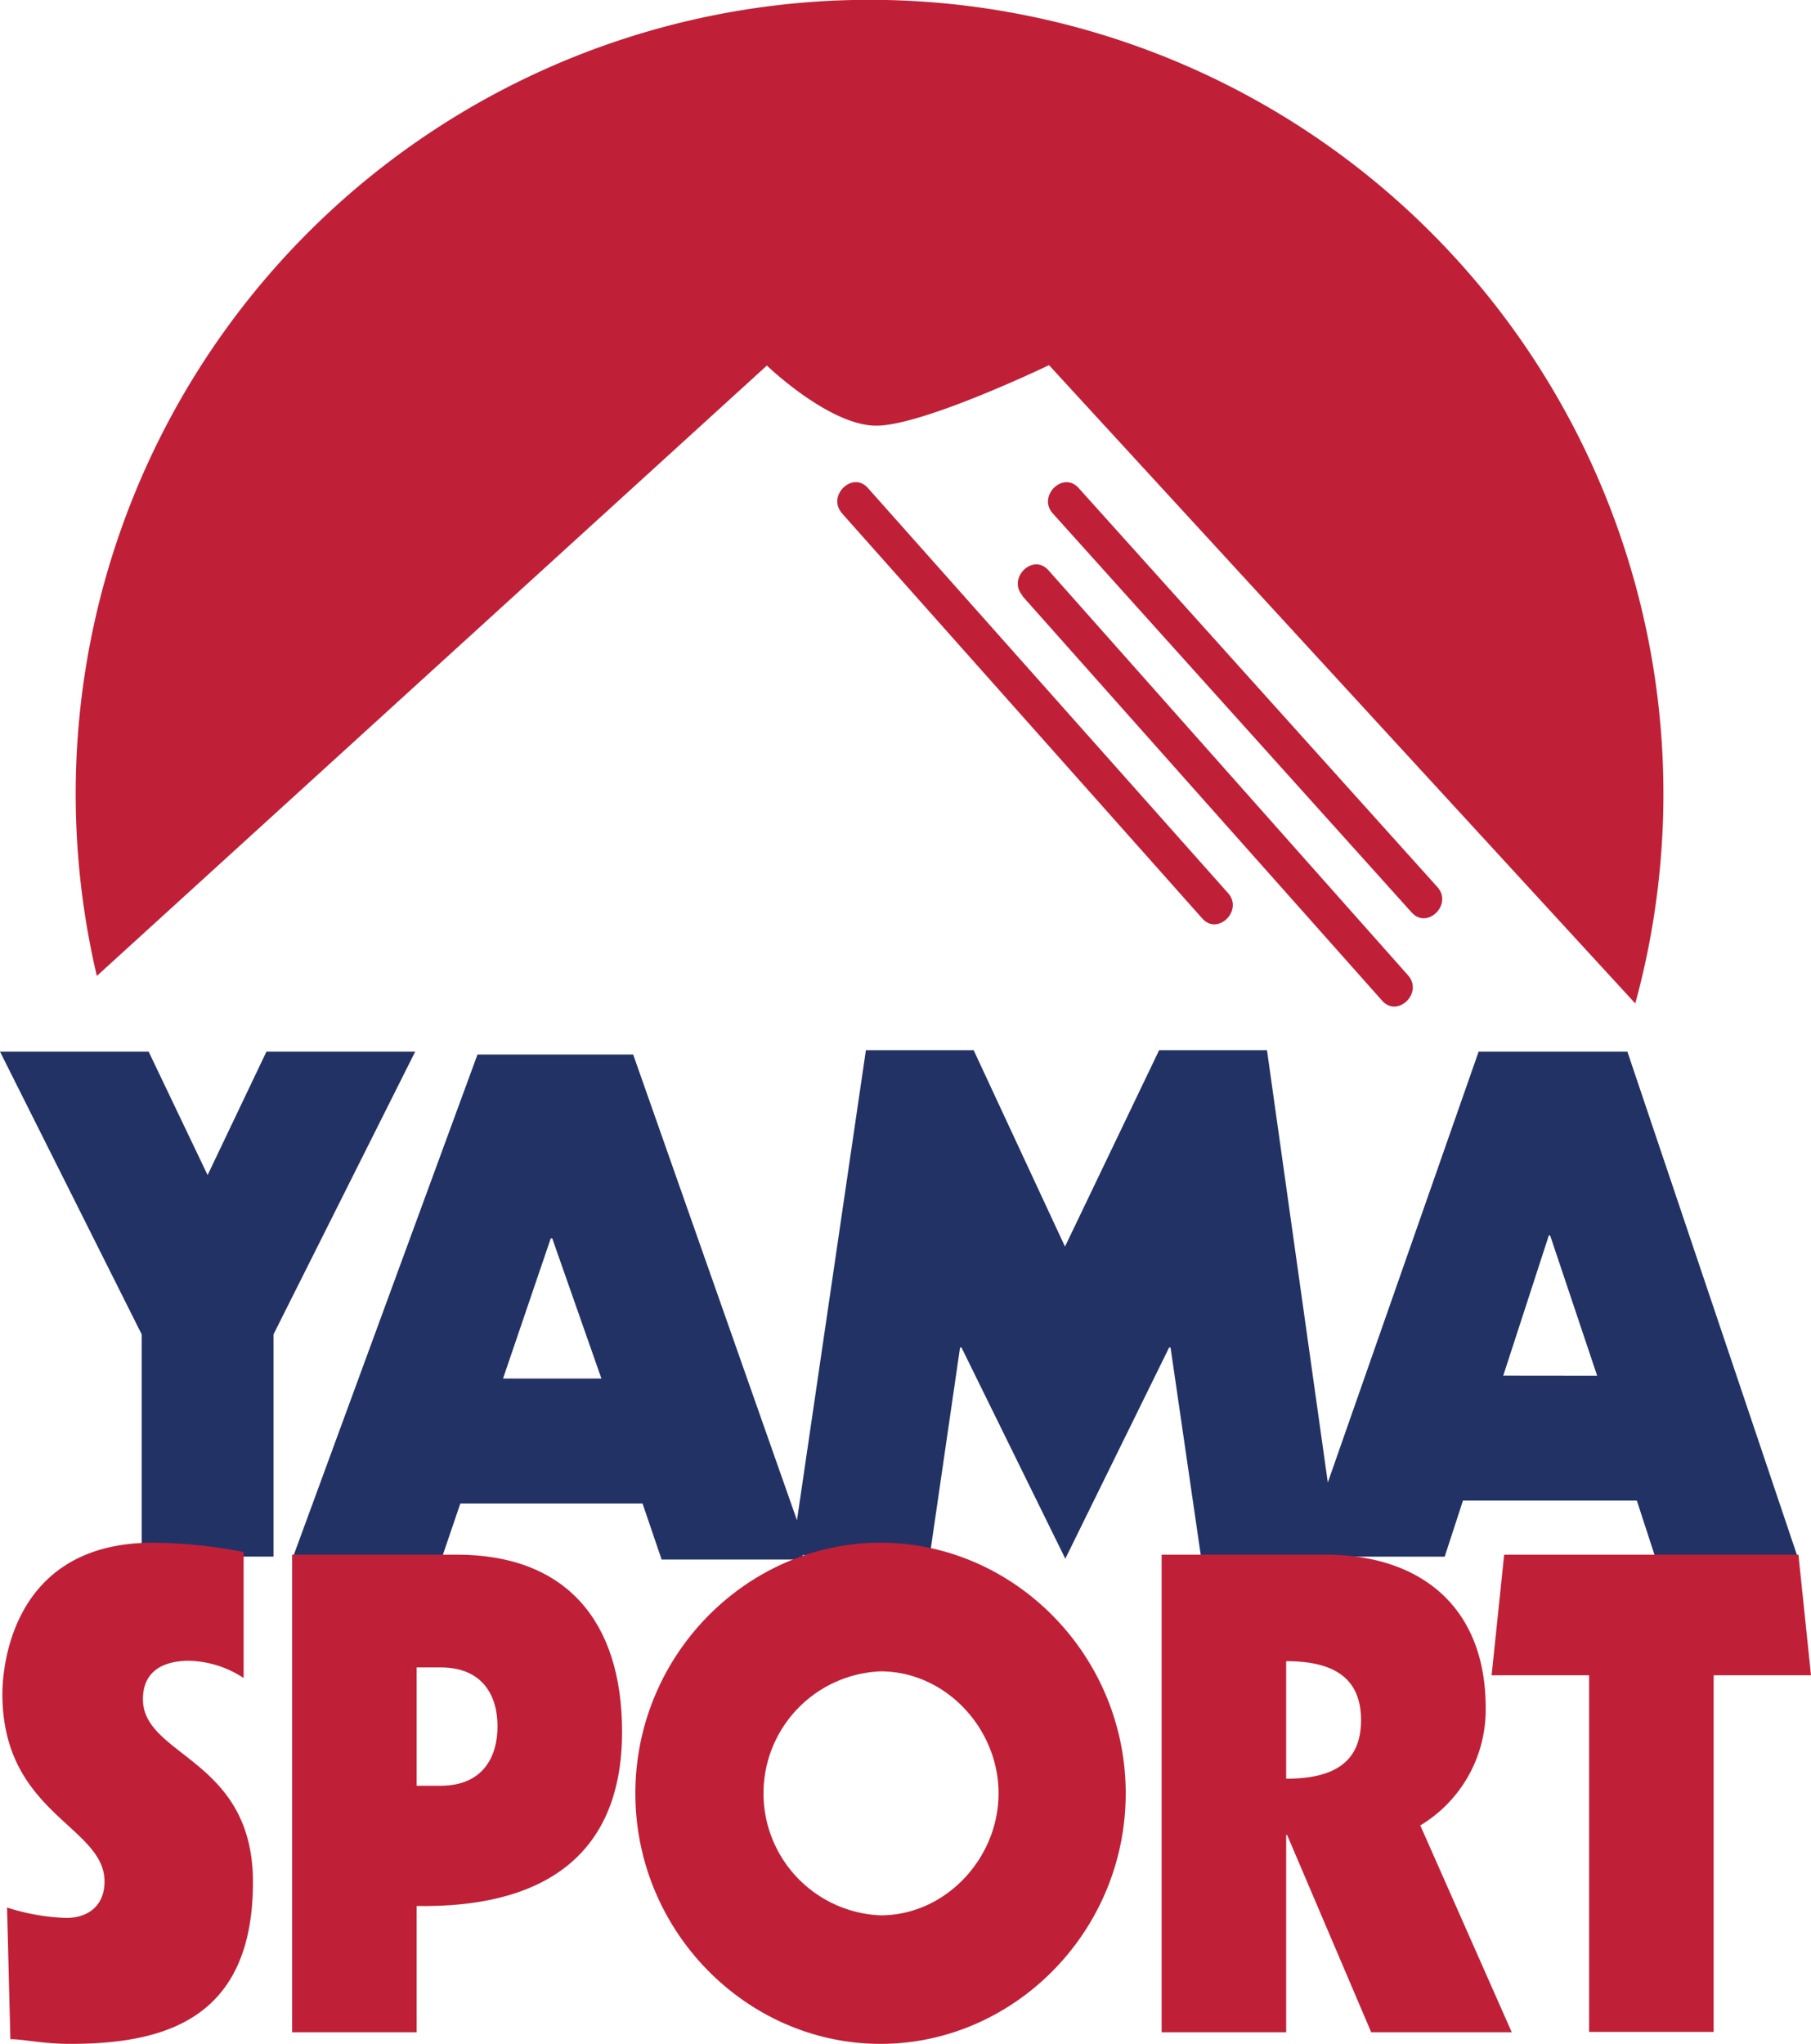
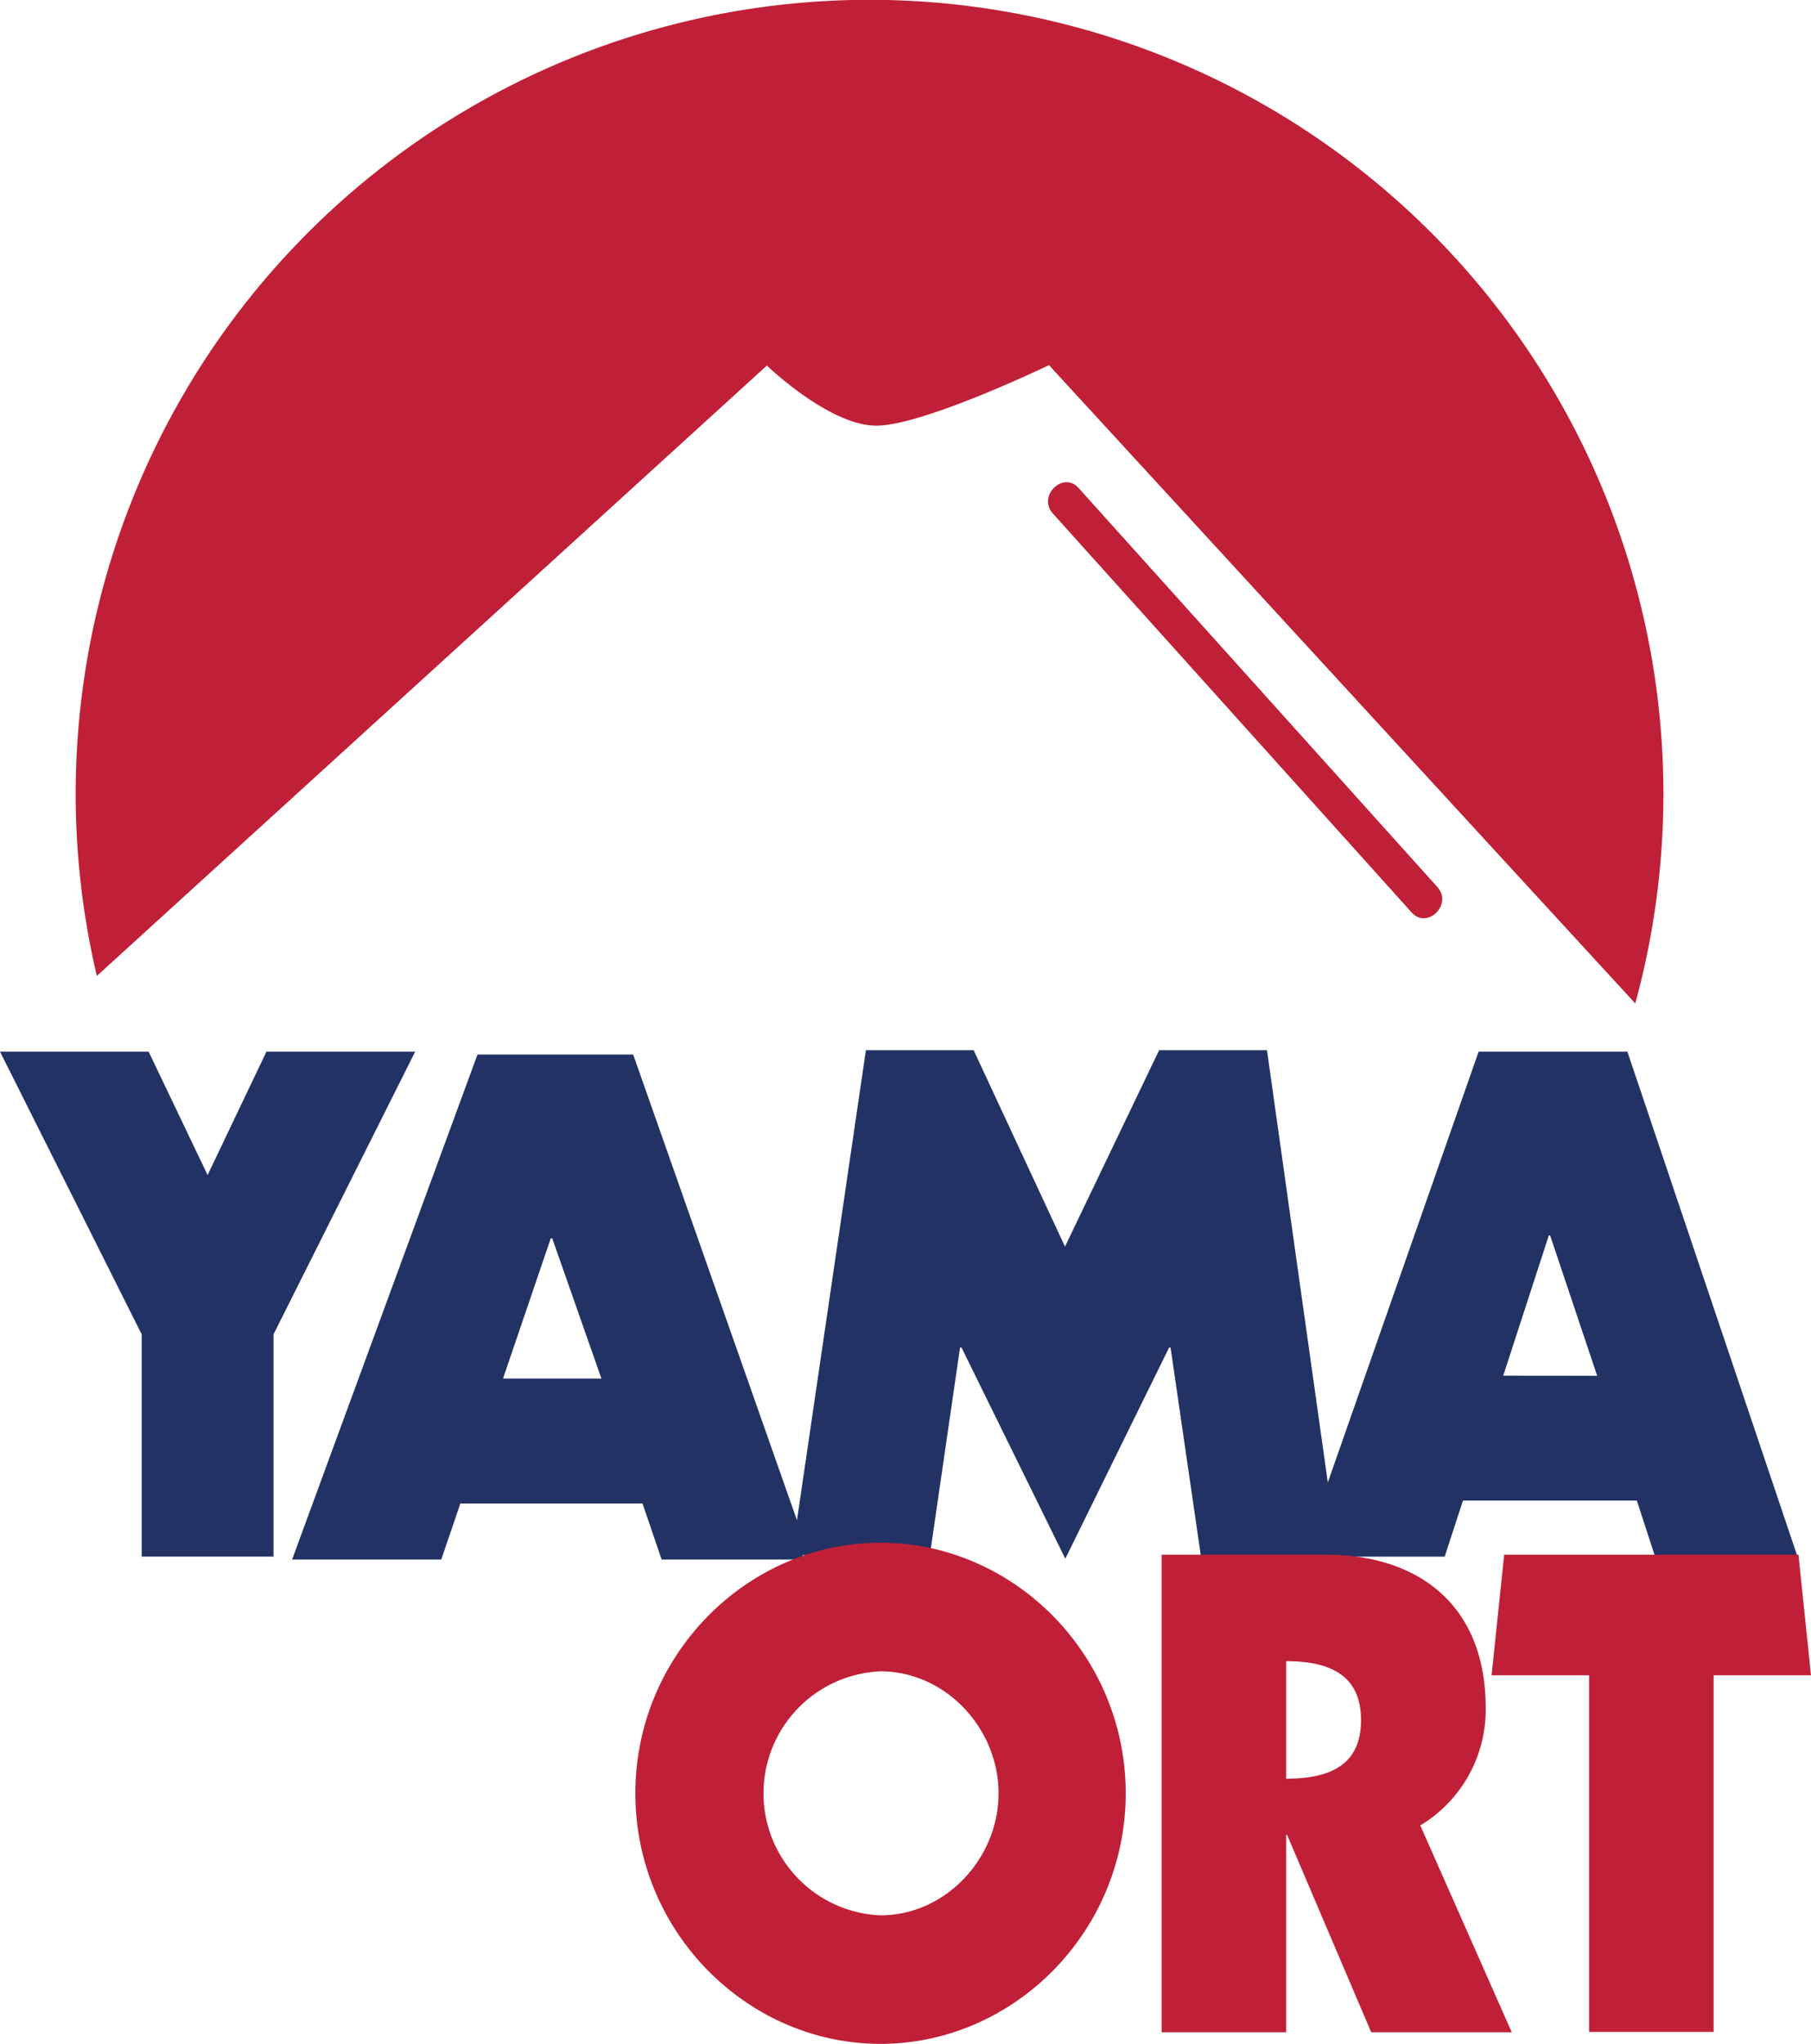
<svg xmlns="http://www.w3.org/2000/svg" id="Artwork" viewBox="0 0 174.47 196.86">
  <title>yamasport-logo</title>
  <path d="M84.42,41c4.53,0,16.64-5.83,16.64-5.83l56.48,61.48A76.48,76.48,0,1,0,9.33,94L73.88,35.21S79.89,41,84.42,41Z" style="fill:#c02037" />
-   <path d="M83.78,0A76.46,76.46,0,0,0,25.52,126l0-.06H42q-8.22,0-16.44.06c38.88,0,77.75-.85,116.63-.14A76.46,76.46,0,0,0,83.78,0Z" style="fill:none" />
+   <path d="M83.78,0A76.46,76.46,0,0,0,25.52,126l0-.06H42q-8.22,0-16.44.06c38.88,0,77.75-.85,116.63-.14A76.46,76.46,0,0,0,83.78,0" style="fill:none" />
  <path d="M101.44,49.47,136,87.89c1.5,1.67,4-.8,2.46-2.47L103.91,47c-1.5-1.67-4,.8-2.47,2.47Z" style="fill:#c02037" />
-   <path d="M98.48,57.39l34.68,39c1.5,1.68,4-.79,2.47-2.47L101,54.92c-1.5-1.68-4,.79-2.47,2.47Z" style="fill:#c02037" />
-   <path d="M81.14,49.47l34.69,39c1.49,1.68,4-.8,2.46-2.47L83.61,47c-1.49-1.68-4,.79-2.47,2.46Z" style="fill:#c02037" />
  <polygon points="25.67 101.29 20 113.18 14.32 101.29 0 101.29 13.65 128.52 13.65 149.93 26.35 149.93 26.35 128.52 40 101.29 25.67 101.29" style="fill:#223265" />
  <path d="M156.78,101.29H142.45l-14.53,41.5-5.86-41.64H111.67l-9.07,18.92-8.8-18.92H83.42l-6.64,45.28L61,101.57H46L28.14,150.21H42.51l1.84-5.4H61.9l1.84,5.4H77.26l.06-.42H89.58l2.91-20h.14l10,20.34,10-20.34h.14l2.91,20h10.6l0,.14h12.9l1.76-5.4h16.75l1.76,5.4h13.72ZM48.46,132.78l4.6-13.51h.14l4.74,13.51Zm96.36-.28L149.21,119h.13l4.53,13.51Z" style="fill:#223265" />
-   <path d="M13.77,163.66c0-2.74,2-3.7,4.47-3.7a10,10,0,0,1,5.23,1.66V149.49a46.24,46.24,0,0,0-8.74-.9c-14,0-14.5,12.71-14.5,14.56,0,11.56,9.84,12.71,9.84,18.07,0,2.3-1.54,3.51-3.71,3.51a20.92,20.92,0,0,1-5.68-1L1,196.41c1.28,0,3.13.45,5.75.45,9,0,17.62-2.3,17.62-15.58C24.37,169.34,13.77,169.22,13.77,163.66Z" style="fill:#c02037" />
-   <path d="M44,149.74H28.14v46h12V183.58c11.55.19,19.79-4.34,19.79-16.79C59.93,156.19,54.57,149.74,44,149.74ZM42.44,172h-2.3V160.6h2.3c4.08,0,5.49,2.74,5.49,5.68S46.52,172,42.44,172Z" style="fill:#c02037" />
  <path d="M84.83,148.59c-12.83,0-23.62,10.79-23.62,24.14S72,196.86,84.83,196.86s23.62-10.79,23.62-24.13S97.67,148.59,84.83,148.59Zm0,35.89a11.76,11.76,0,0,1,0-23.5c6.26,0,11.37,5.49,11.37,11.75S91.09,184.48,84.83,184.48Z" style="fill:#c02037" />
  <path d="M143.13,164.49c0-9.77-6.32-14.75-15.45-14.75H111.91v46h12v-19H124l8.1,19h13.54l-8.81-19.92A13,13,0,0,0,143.13,164.49Zm-19.22,6.83V160c4.47,0,7.21,1.53,7.21,5.68S128.38,171.32,123.91,171.32Z" style="fill:#c02037" />
  <polygon points="173.26 149.74 144.91 149.74 143.7 161.36 153.09 161.36 153.09 195.71 165.09 195.71 165.09 161.36 174.47 161.36 173.26 149.74" style="fill:#c02037" />
</svg>